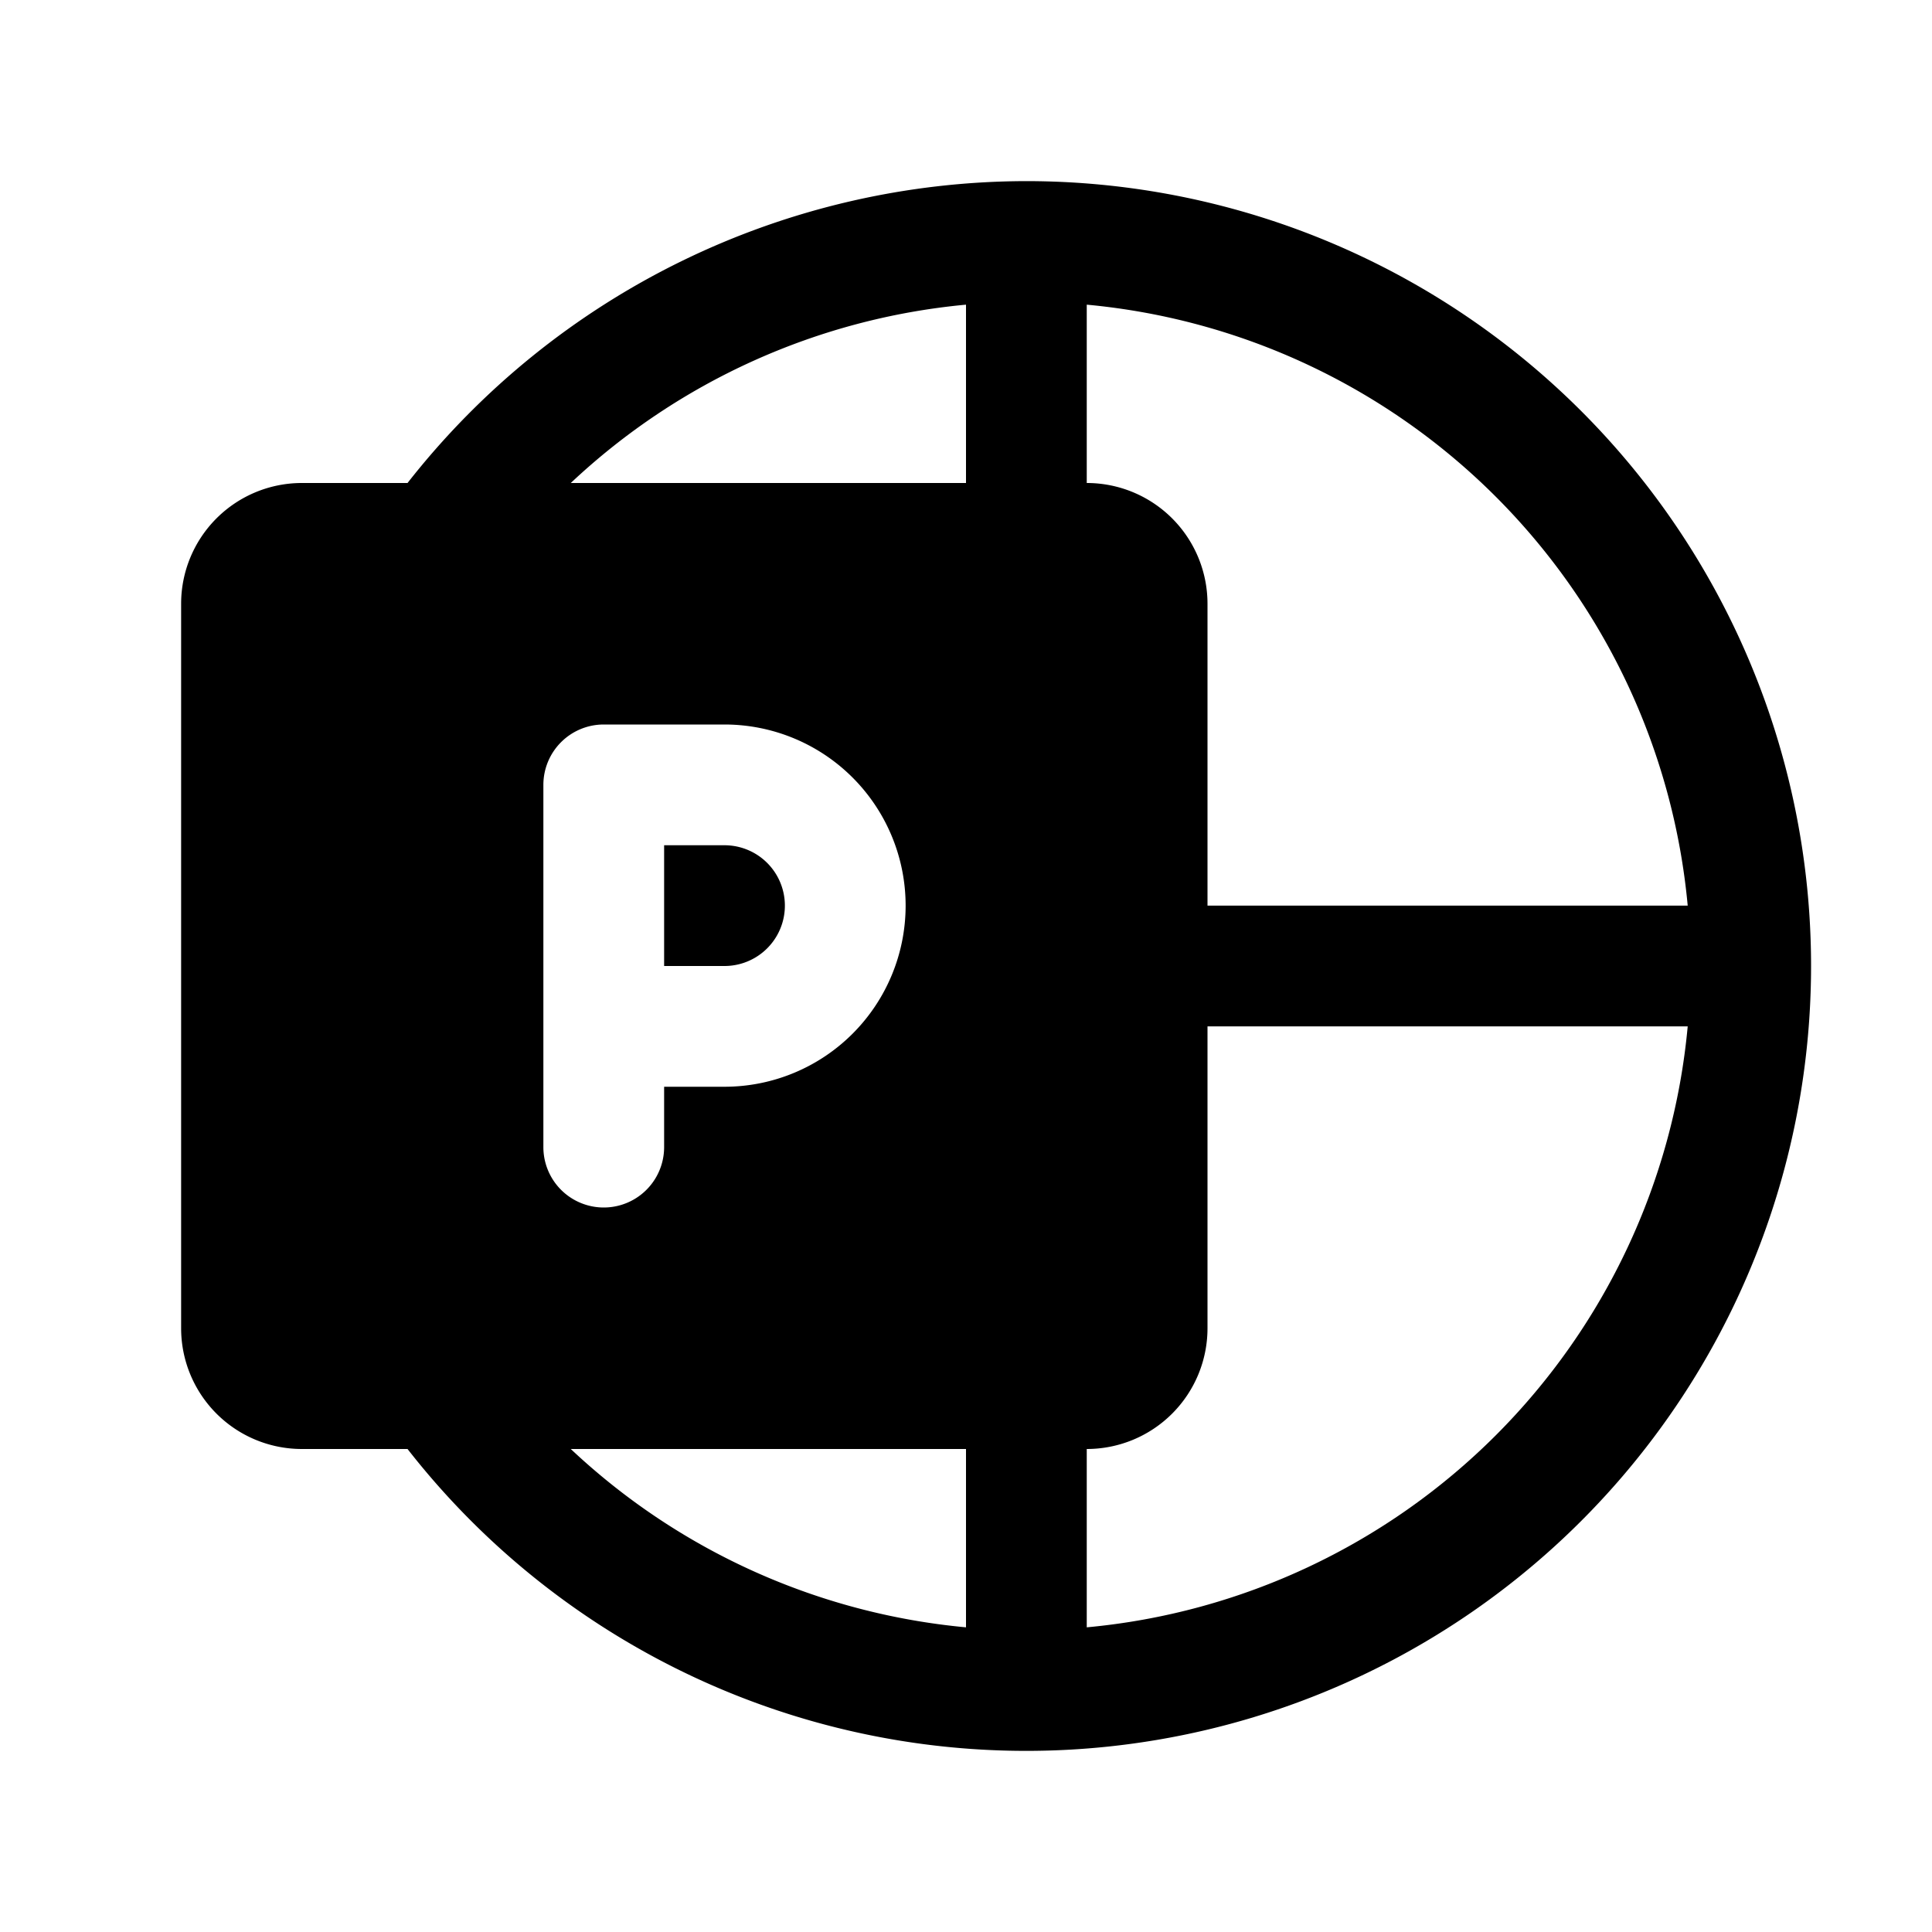
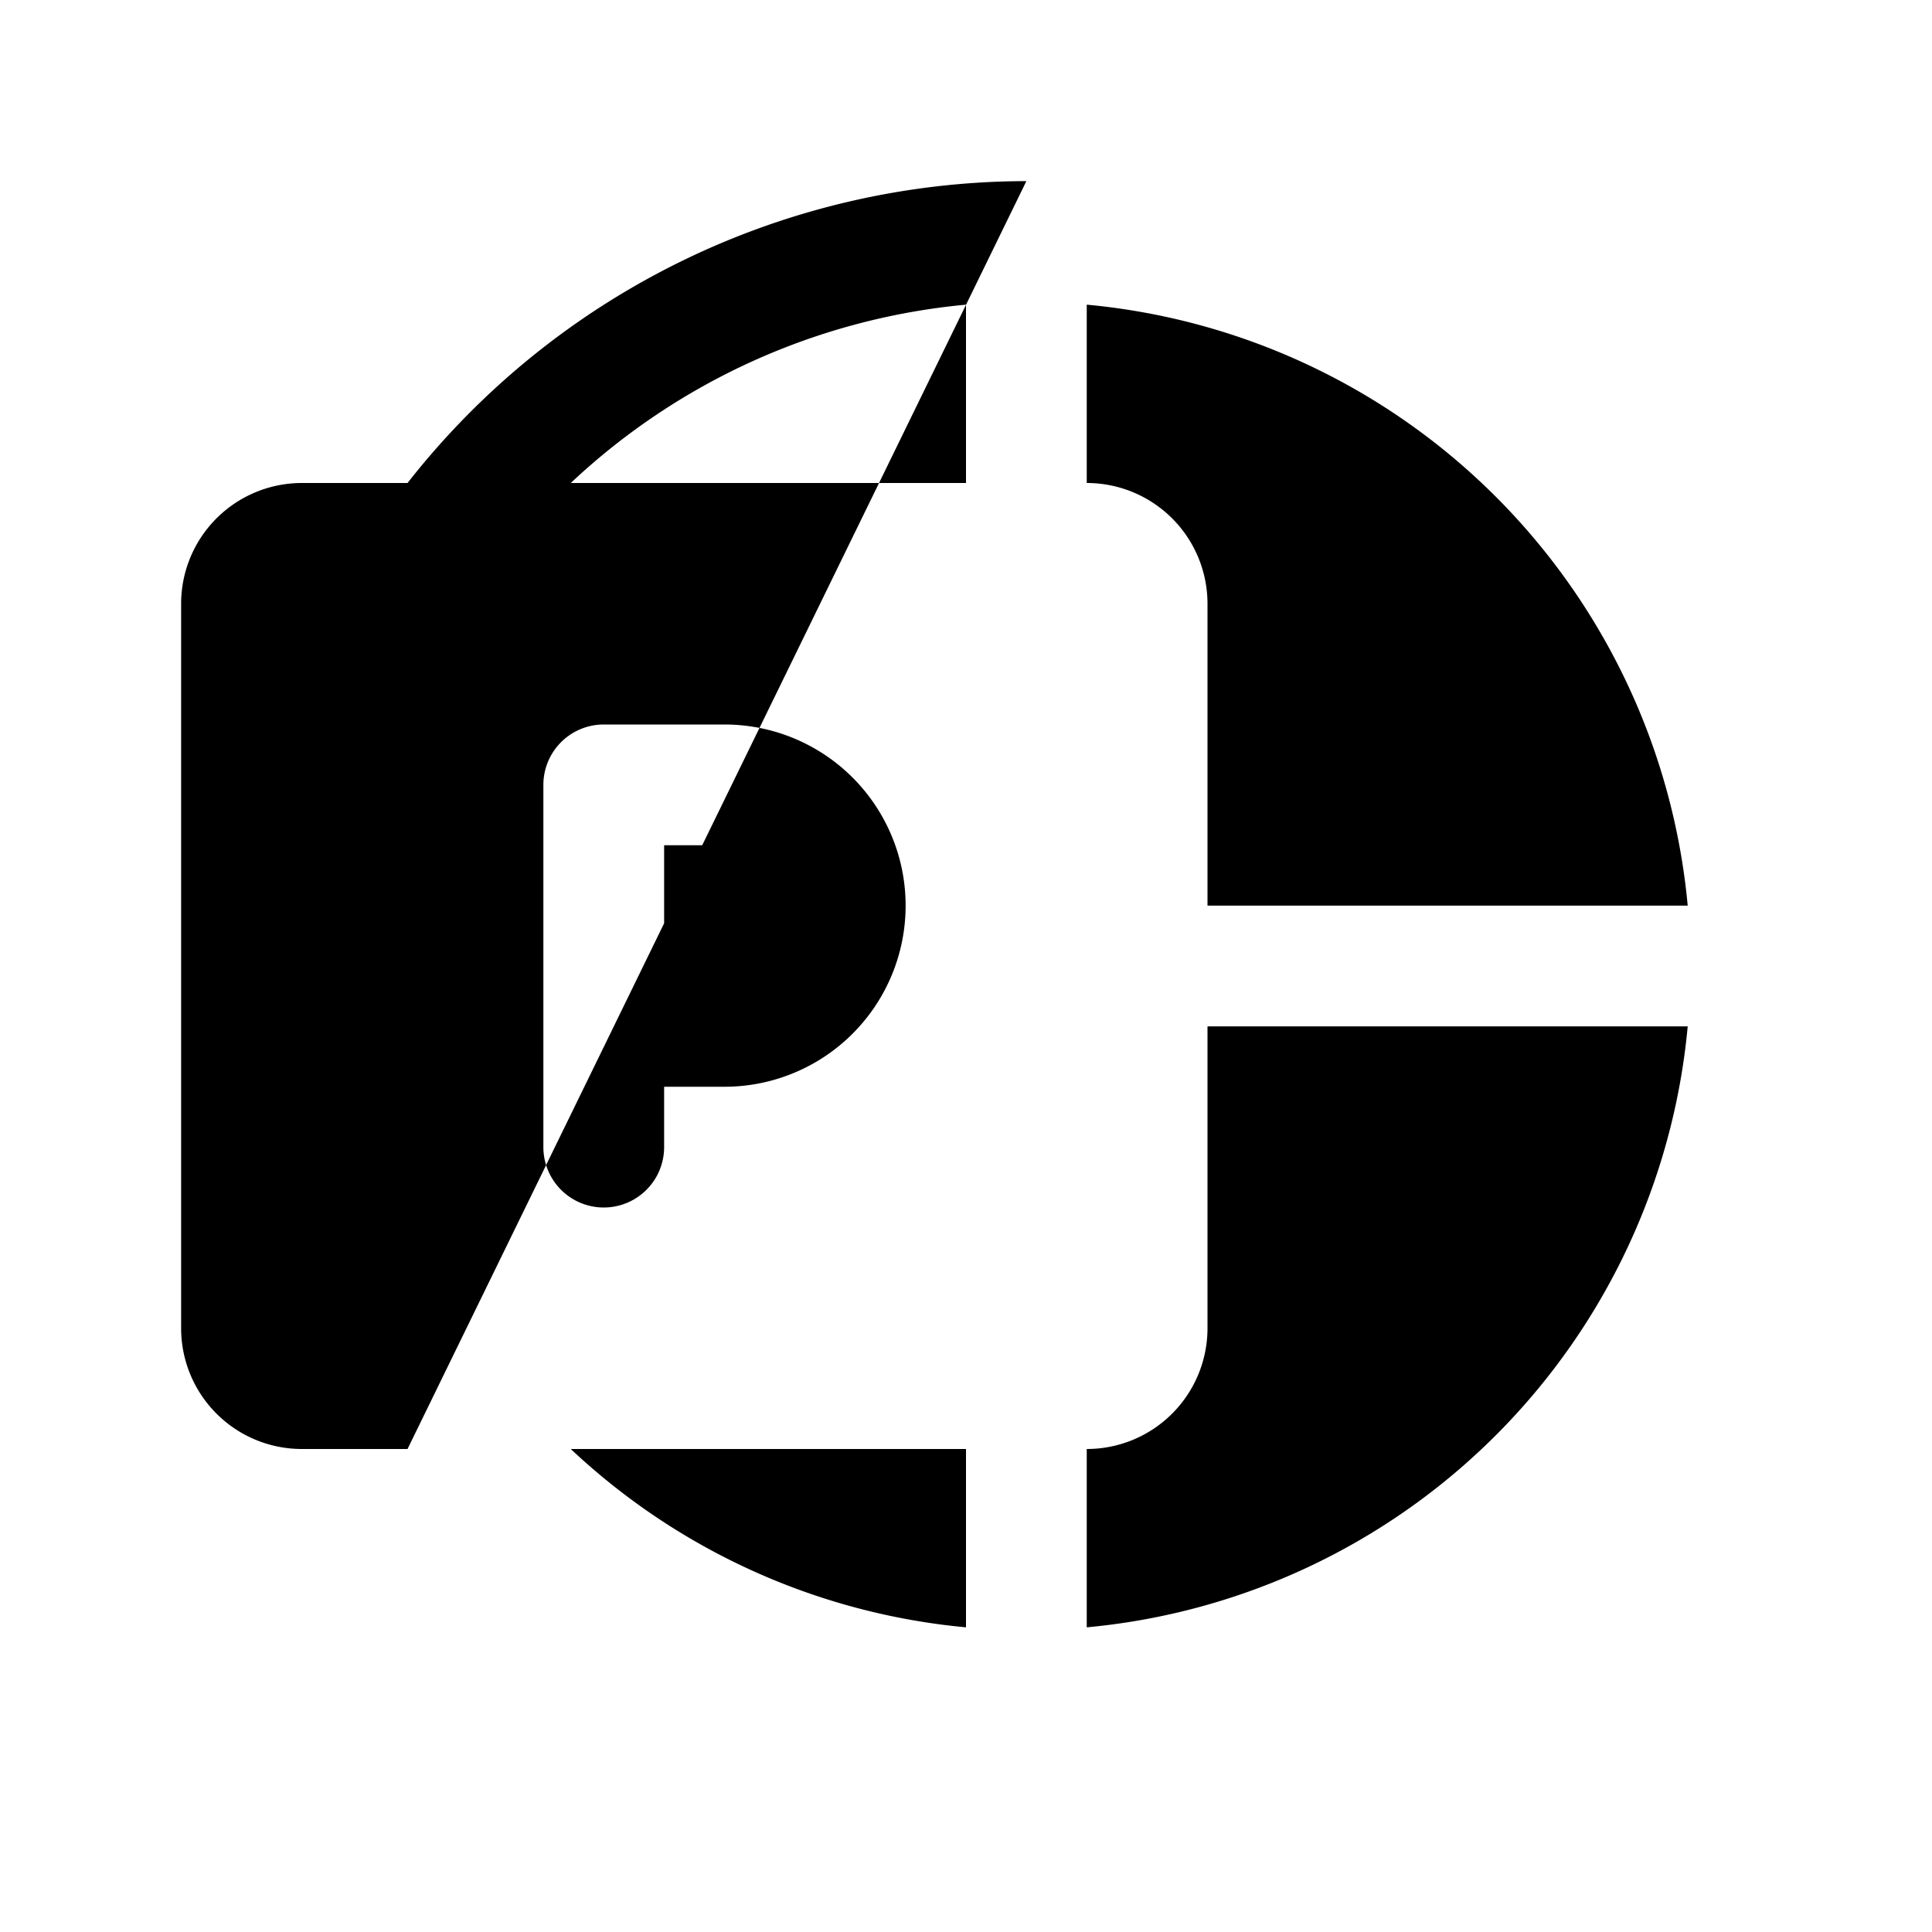
<svg xmlns="http://www.w3.org/2000/svg" viewBox="0 0 256 256" fill="currentColor">
-   <path d="M136,24A104.33,104.33,0,0,0,54,64H40A16,16,0,0,0,24,80v96a16,16,0,0,0,16,16H54A104,104,0,1,0,136,24ZM72,152V104a8,8,0,0,1,8-8H96a24,24,0,0,1,0,48H88v8a8,8,0,0,1-16,0Zm56,63.63A88.36,88.36,0,0,1,75.63,192H128ZM128,64H75.63A88.36,88.36,0,0,1,128,40.37Zm16-23.63A88.13,88.13,0,0,1,223.63,120H160V80a16,16,0,0,0-16-16Zm0,175.26V192a16,16,0,0,0,16-16V136h63.63A88.13,88.13,0,0,1,144,215.63ZM96,128H88V112h8a8,8,0,0,1,0,16Z" />
+   <path d="M136,24A104.33,104.33,0,0,0,54,64H40A16,16,0,0,0,24,80v96a16,16,0,0,0,16,16H54ZM72,152V104a8,8,0,0,1,8-8H96a24,24,0,0,1,0,48H88v8a8,8,0,0,1-16,0Zm56,63.63A88.36,88.36,0,0,1,75.63,192H128ZM128,64H75.63A88.36,88.36,0,0,1,128,40.37Zm16-23.63A88.13,88.13,0,0,1,223.63,120H160V80a16,16,0,0,0-16-16Zm0,175.26V192a16,16,0,0,0,16-16V136h63.63A88.13,88.13,0,0,1,144,215.63ZM96,128H88V112h8a8,8,0,0,1,0,16Z" />
</svg>